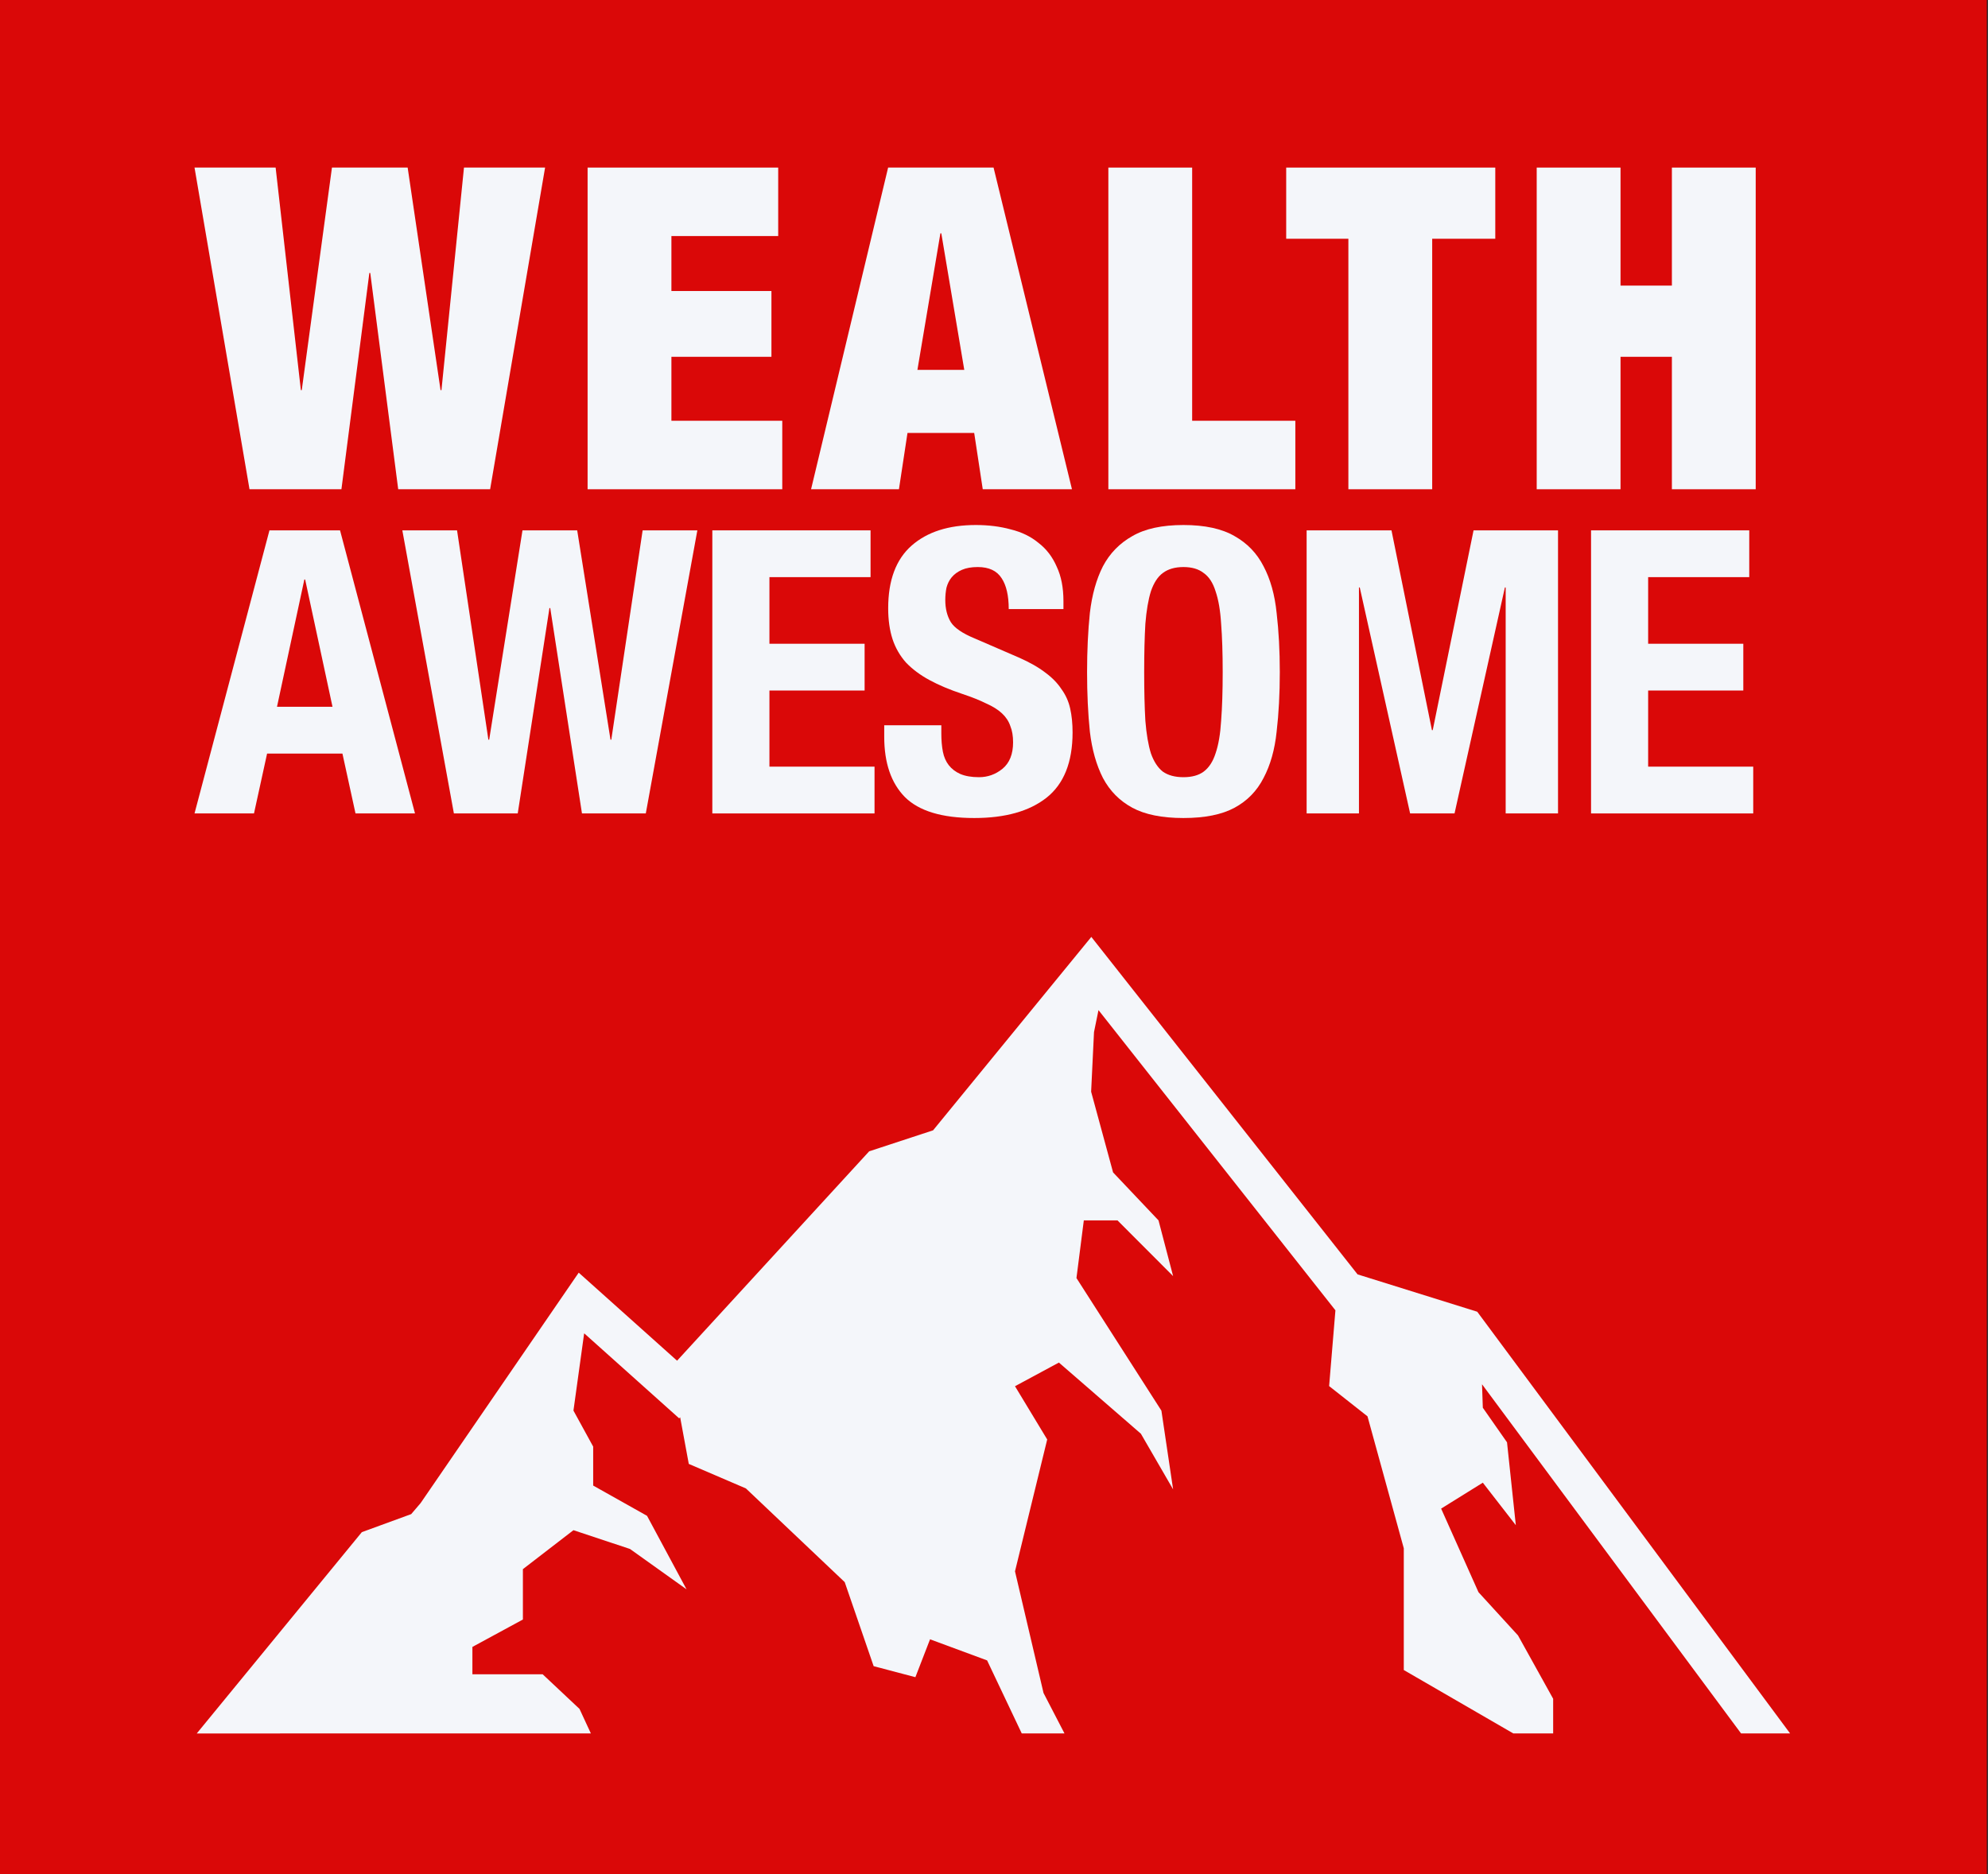
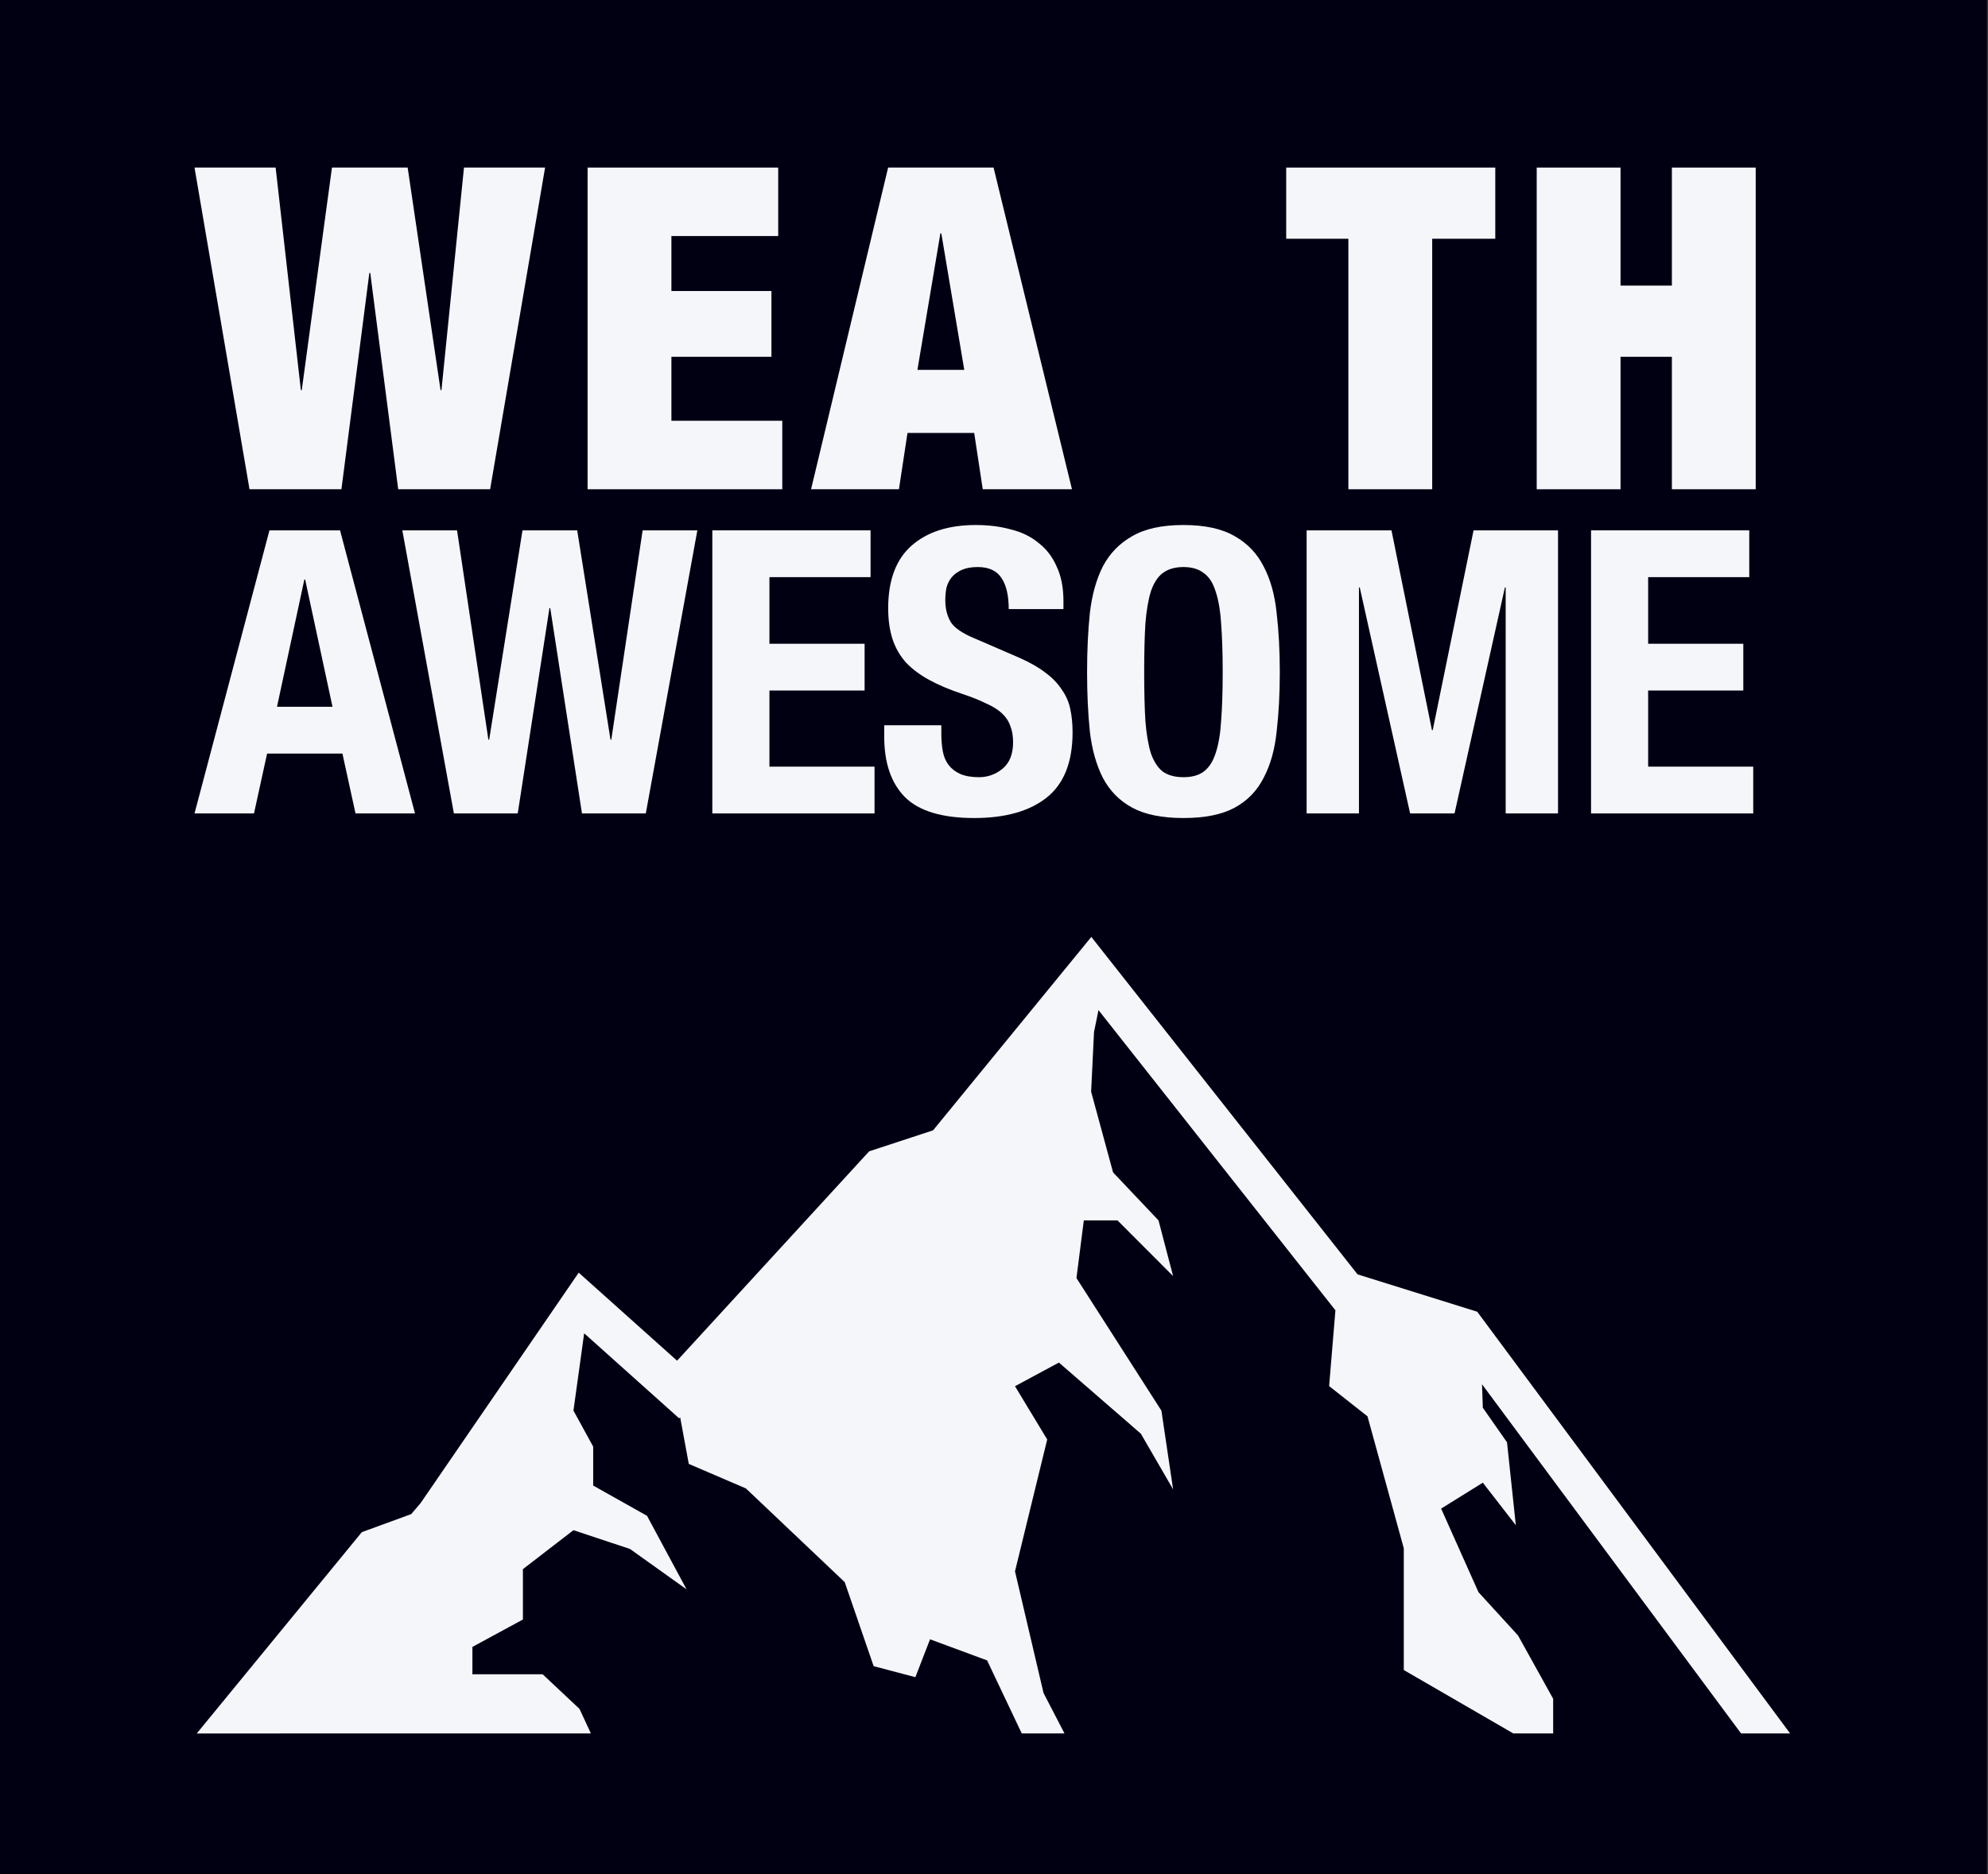
<svg xmlns="http://www.w3.org/2000/svg" width="105" height="99" viewBox="0 0 105 99" fill="none">
  <rect x="0" y="0" width="105" height="99" fill="#333333" stroke="none" />
  <path d="M0 0H104.94V99H0V0Z" fill="#010013" />
-   <path d="M0 0H104.94V99H0V0Z" fill="#DA0808" />
  <path d="M31.208 91.569L30.608 90.273L28.663 88.445H24.951V86.998L27.618 85.551V82.89L30.288 80.832L33.274 81.824L36.261 83.956L34.174 80.073L31.33 78.475V76.417L30.288 74.515L30.851 70.449L30.861 70.438L35.872 74.924L35.924 74.868L36.379 77.331L39.396 78.626L44.615 83.575L46.143 88.015L48.348 88.597L49.122 86.596L52.136 87.711L53.966 91.569H56.223L55.116 89.433L53.609 83.006L55.31 76.04L53.609 73.227L55.928 71.977L60.258 75.736L61.96 78.676L61.342 74.518L56.855 67.513L57.244 64.467H59.022L61.96 67.41L61.189 64.467L58.789 61.932L57.63 57.669L57.782 54.521L58.019 53.359L70.533 69.217L70.2 73.22L72.227 74.818L74.144 81.789V88.219L79.929 91.569H82.033V89.737L80.176 86.391L78.089 84.108L76.116 79.692L78.318 78.323L80.061 80.568L79.596 76.191L78.318 74.363L78.276 73.124L91.958 91.569H94.548L78.023 69.292L71.703 67.319L57.64 49.492L49.282 59.71L45.907 60.818L35.761 71.879L30.566 67.228L22.215 79.401L21.718 79.983L19.111 80.936L10.392 91.57L31.208 91.569Z" fill="#F4F6FA" />
  <path d="M92.39 28.016V30.487H87.05V34.006H92.076V36.477H87.05V40.498H92.6V42.97H84.034V28.016H92.39Z" fill="#F4F6FA" />
  <path d="M69.012 28.016H73.494L75.63 38.571H75.672L77.829 28.016H82.29V42.97H79.525V31.032H79.484L76.824 42.97H74.478L71.818 31.032H71.776V42.97H69.012V28.016Z" fill="#F4F6FA" />
  <path d="M60.432 35.505C60.432 36.51 60.453 37.369 60.495 38.081C60.551 38.779 60.649 39.351 60.788 39.798C60.942 40.231 61.151 40.552 61.417 40.761C61.696 40.957 62.059 41.055 62.506 41.055C62.953 41.055 63.309 40.957 63.574 40.761C63.853 40.552 64.063 40.231 64.202 39.798C64.356 39.351 64.454 38.779 64.496 38.081C64.551 37.369 64.579 36.51 64.579 35.505C64.579 34.499 64.551 33.648 64.496 32.949C64.454 32.251 64.356 31.679 64.202 31.232C64.063 30.785 63.853 30.464 63.574 30.269C63.309 30.059 62.953 29.954 62.506 29.954C62.059 29.954 61.696 30.059 61.417 30.269C61.151 30.464 60.942 30.785 60.788 31.232C60.649 31.679 60.551 32.251 60.495 32.949C60.453 33.648 60.432 34.499 60.432 35.505ZM57.416 35.505C57.416 34.374 57.465 33.333 57.563 32.384C57.675 31.421 57.905 30.597 58.254 29.913C58.617 29.228 59.134 28.698 59.804 28.321C60.474 27.93 61.375 27.734 62.506 27.734C63.637 27.734 64.537 27.93 65.208 28.321C65.878 28.698 66.388 29.228 66.737 29.913C67.1 30.597 67.33 31.421 67.428 32.384C67.539 33.333 67.595 34.374 67.595 35.505C67.595 36.65 67.539 37.697 67.428 38.646C67.33 39.596 67.1 40.412 66.737 41.097C66.388 41.781 65.878 42.304 65.208 42.667C64.537 43.03 63.637 43.212 62.506 43.212C61.375 43.212 60.474 43.03 59.804 42.667C59.134 42.304 58.617 41.781 58.254 41.097C57.905 40.412 57.675 39.596 57.563 38.646C57.465 37.697 57.416 36.65 57.416 35.505Z" fill="#F4F6FA" />
  <path d="M49.718 38.311V38.751C49.718 39.1 49.745 39.421 49.801 39.714C49.857 39.993 49.962 40.231 50.115 40.426C50.269 40.622 50.472 40.775 50.723 40.887C50.988 40.999 51.316 41.055 51.707 41.055C52.168 41.055 52.58 40.908 52.943 40.615C53.32 40.308 53.508 39.84 53.508 39.212C53.508 38.877 53.46 38.59 53.362 38.353C53.278 38.102 53.131 37.878 52.922 37.683C52.713 37.487 52.433 37.313 52.084 37.159C51.749 36.992 51.33 36.824 50.828 36.657C50.157 36.433 49.578 36.189 49.089 35.923C48.601 35.658 48.189 35.351 47.854 35.002C47.532 34.639 47.295 34.227 47.142 33.766C46.988 33.291 46.911 32.747 46.911 32.133C46.911 30.653 47.323 29.549 48.147 28.823C48.971 28.097 50.102 27.734 51.54 27.734C52.21 27.734 52.824 27.811 53.383 27.965C53.955 28.104 54.444 28.342 54.849 28.677C55.268 28.998 55.589 29.417 55.812 29.933C56.05 30.436 56.168 31.044 56.168 31.756V32.175H53.278C53.278 31.462 53.152 30.918 52.901 30.541C52.65 30.15 52.231 29.954 51.644 29.954C51.309 29.954 51.03 30.003 50.807 30.101C50.583 30.199 50.402 30.331 50.262 30.499C50.136 30.653 50.046 30.834 49.99 31.044C49.948 31.253 49.927 31.469 49.927 31.693C49.927 32.154 50.025 32.544 50.22 32.866C50.416 33.173 50.835 33.459 51.477 33.724L53.802 34.73C54.374 34.981 54.842 35.246 55.205 35.526C55.568 35.791 55.854 36.084 56.064 36.405C56.287 36.712 56.441 37.054 56.524 37.431C56.608 37.808 56.65 38.227 56.65 38.688C56.65 40.266 56.189 41.418 55.268 42.144C54.36 42.856 53.09 43.212 51.456 43.212C49.752 43.212 48.531 42.842 47.791 42.102C47.065 41.362 46.702 40.301 46.702 38.918V38.311H49.718Z" fill="#F4F6FA" />
  <path d="M45.98 28.016V30.487H40.639V34.006H45.666V36.477H40.639V40.498H46.19V42.97H37.623V28.016H45.98Z" fill="#F4F6FA" />
  <path d="M21.25 28.016H24.14L25.795 39.074H25.837L27.596 28.016H30.486L32.245 39.074H32.287L33.942 28.016H36.832L34.109 42.97H30.738L29.062 32.121H29.02L27.345 42.97H23.973L21.25 28.016Z" fill="#F4F6FA" />
  <path d="M17.562 37.336L16.117 30.613H16.075L14.63 37.336H17.562ZM17.96 28.016L21.919 42.97H18.777L18.086 39.807H14.107L13.415 42.97H10.274L14.232 28.016H17.96Z" fill="#F4F6FA" />
  <path d="M81.164 8.852H85.591V15.087H88.304V8.852H92.731V25.845H88.304V18.848H85.591V25.845H81.164V8.852Z" fill="#F4F6FA" />
  <path d="M71.217 12.612H67.933V8.852H78.976V12.612H75.644V25.845H71.217V12.612Z" fill="#F4F6FA" />
-   <path d="M58.54 8.852H62.966V22.227H68.416V25.845H58.54V8.852Z" fill="#F4F6FA" />
  <path d="M49.669 12.326L48.455 19.538H50.93L49.717 12.326H49.669ZM52.477 8.852L56.618 25.845H51.906L51.454 22.87H47.931L47.479 25.845H42.838L46.908 8.852H52.477Z" fill="#F4F6FA" />
  <path d="M31.035 8.852H41.102V12.469H35.462V15.373H40.745V18.848H35.462V22.227H41.317V25.845H31.035V8.852Z" fill="#F4F6FA" />
  <path d="M17.533 8.852H21.531L23.269 20.609H23.316L24.506 8.852H28.79L25.887 25.845H21.032L19.556 14.421H19.508L18.033 25.845H13.178L10.274 8.852H14.558L15.891 20.609H15.938L17.533 8.852Z" fill="#F4F6FA" />
</svg>